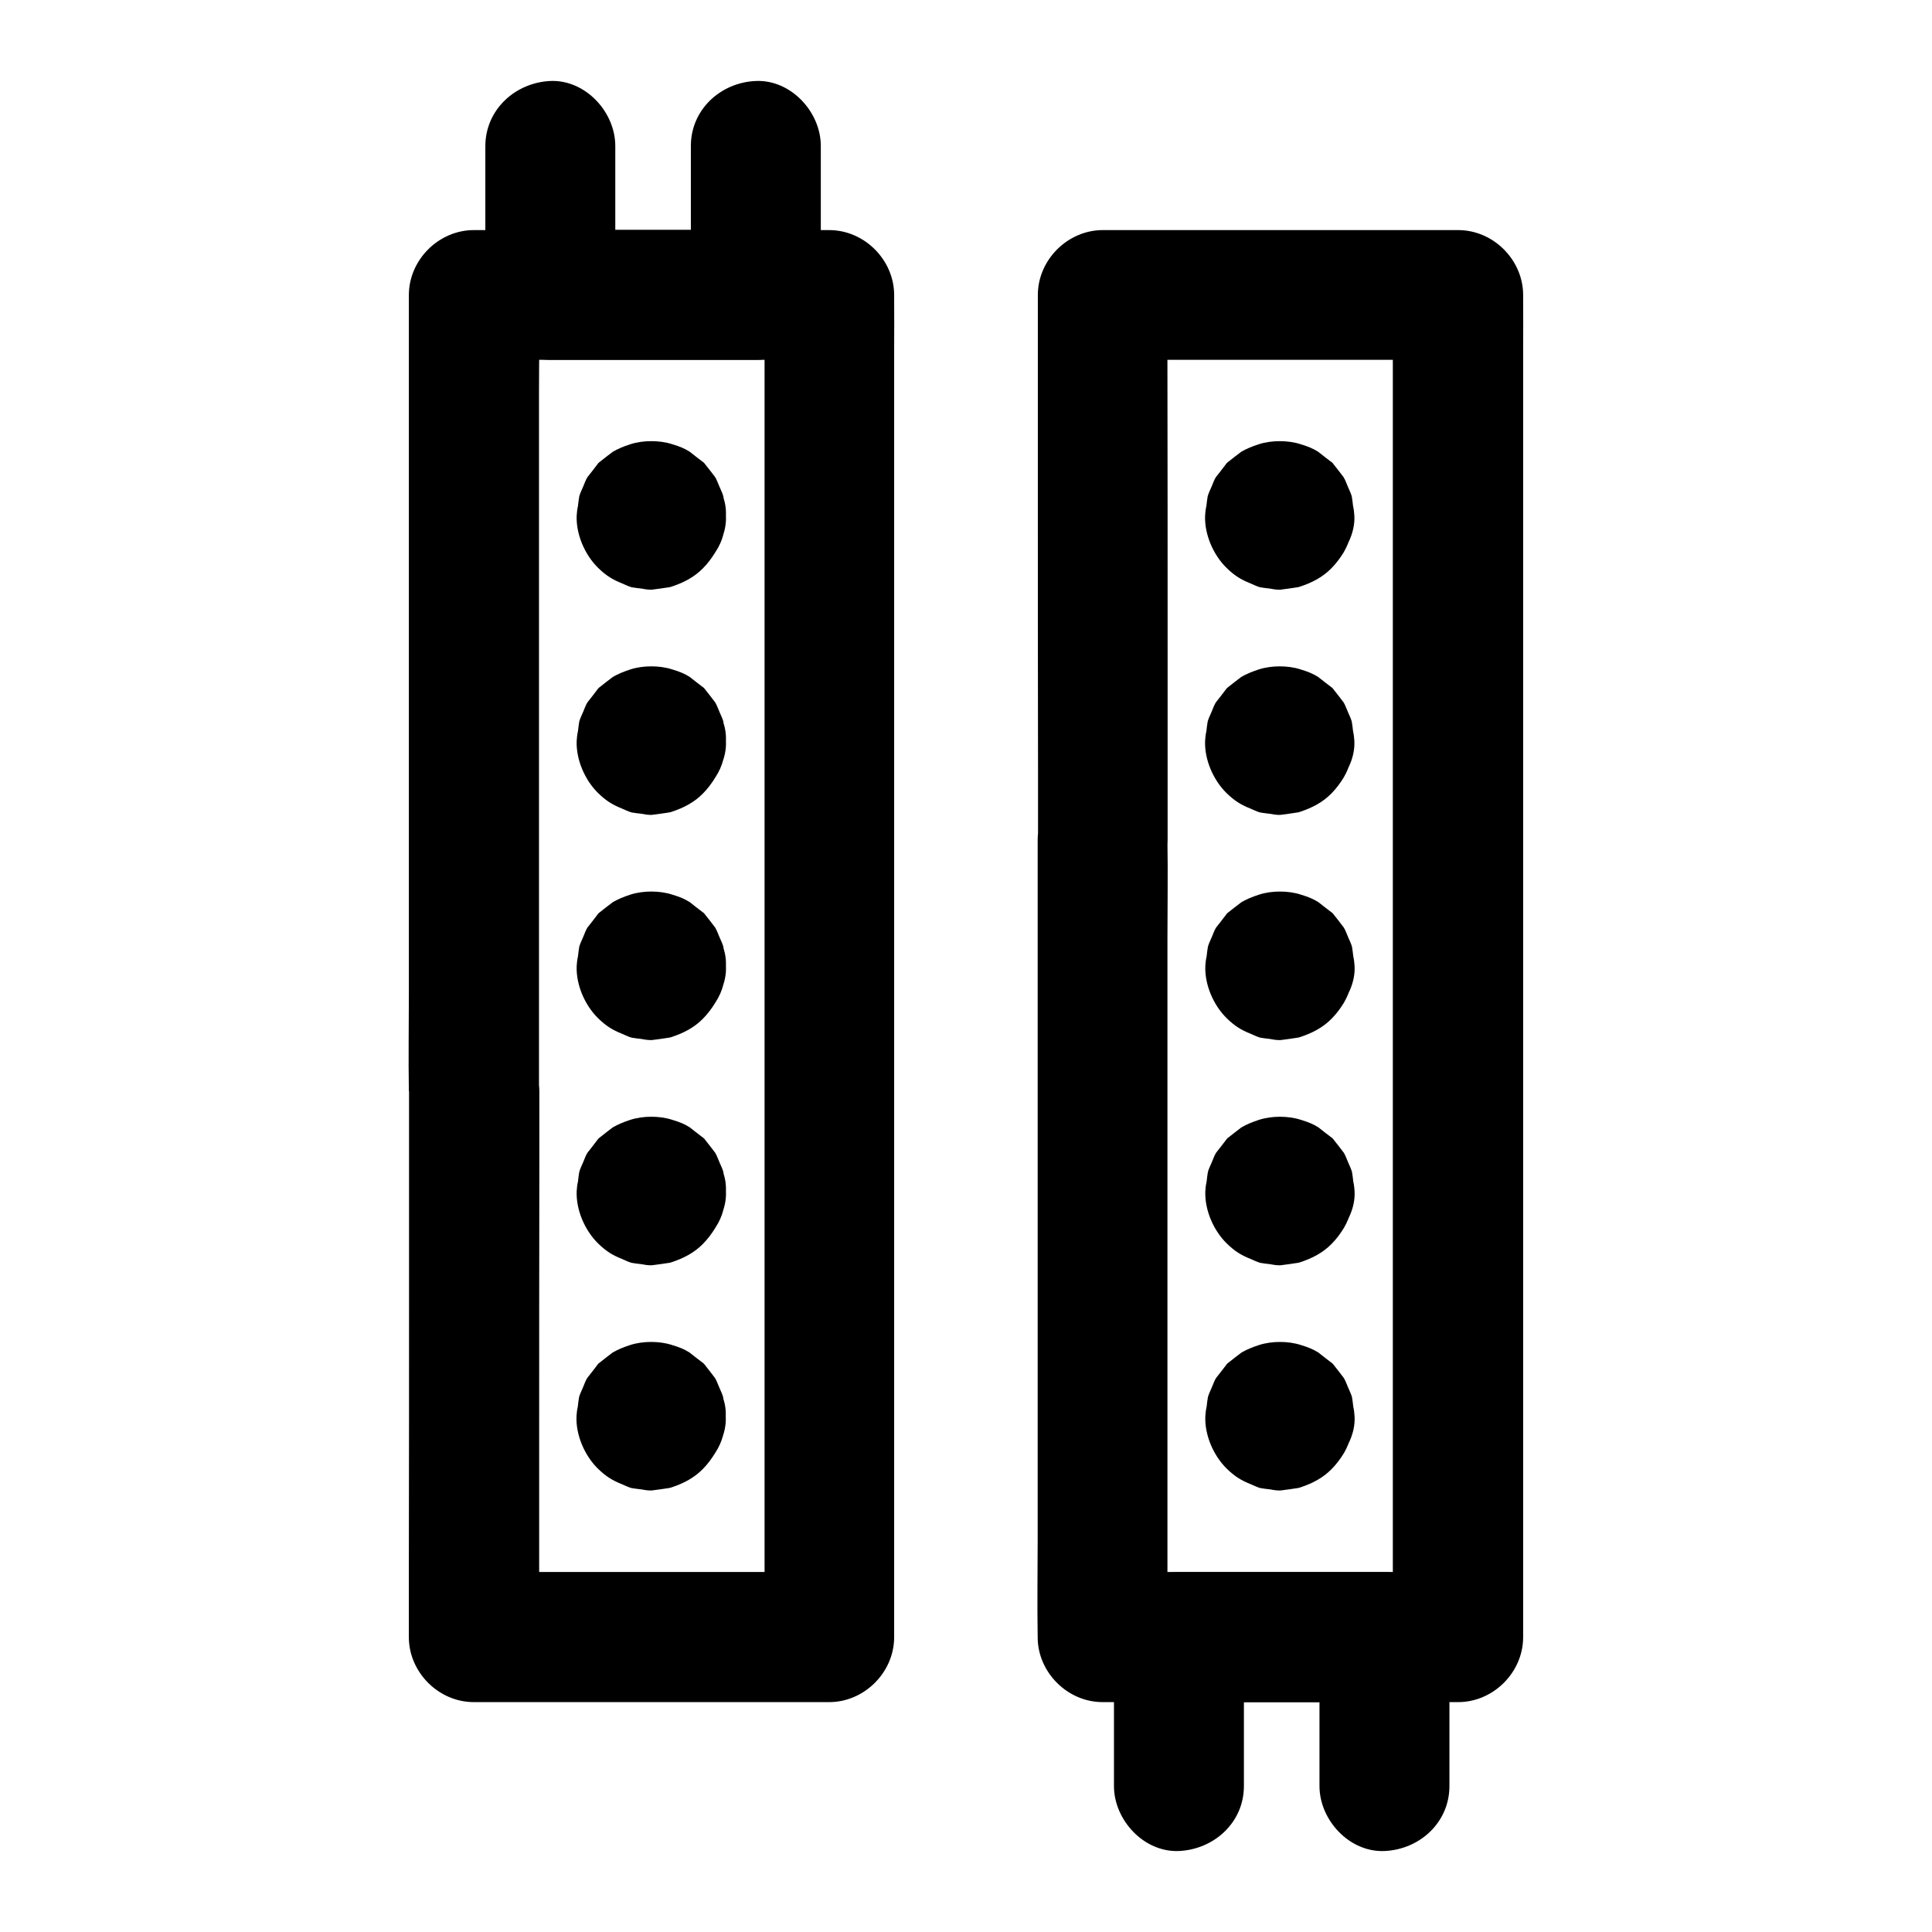
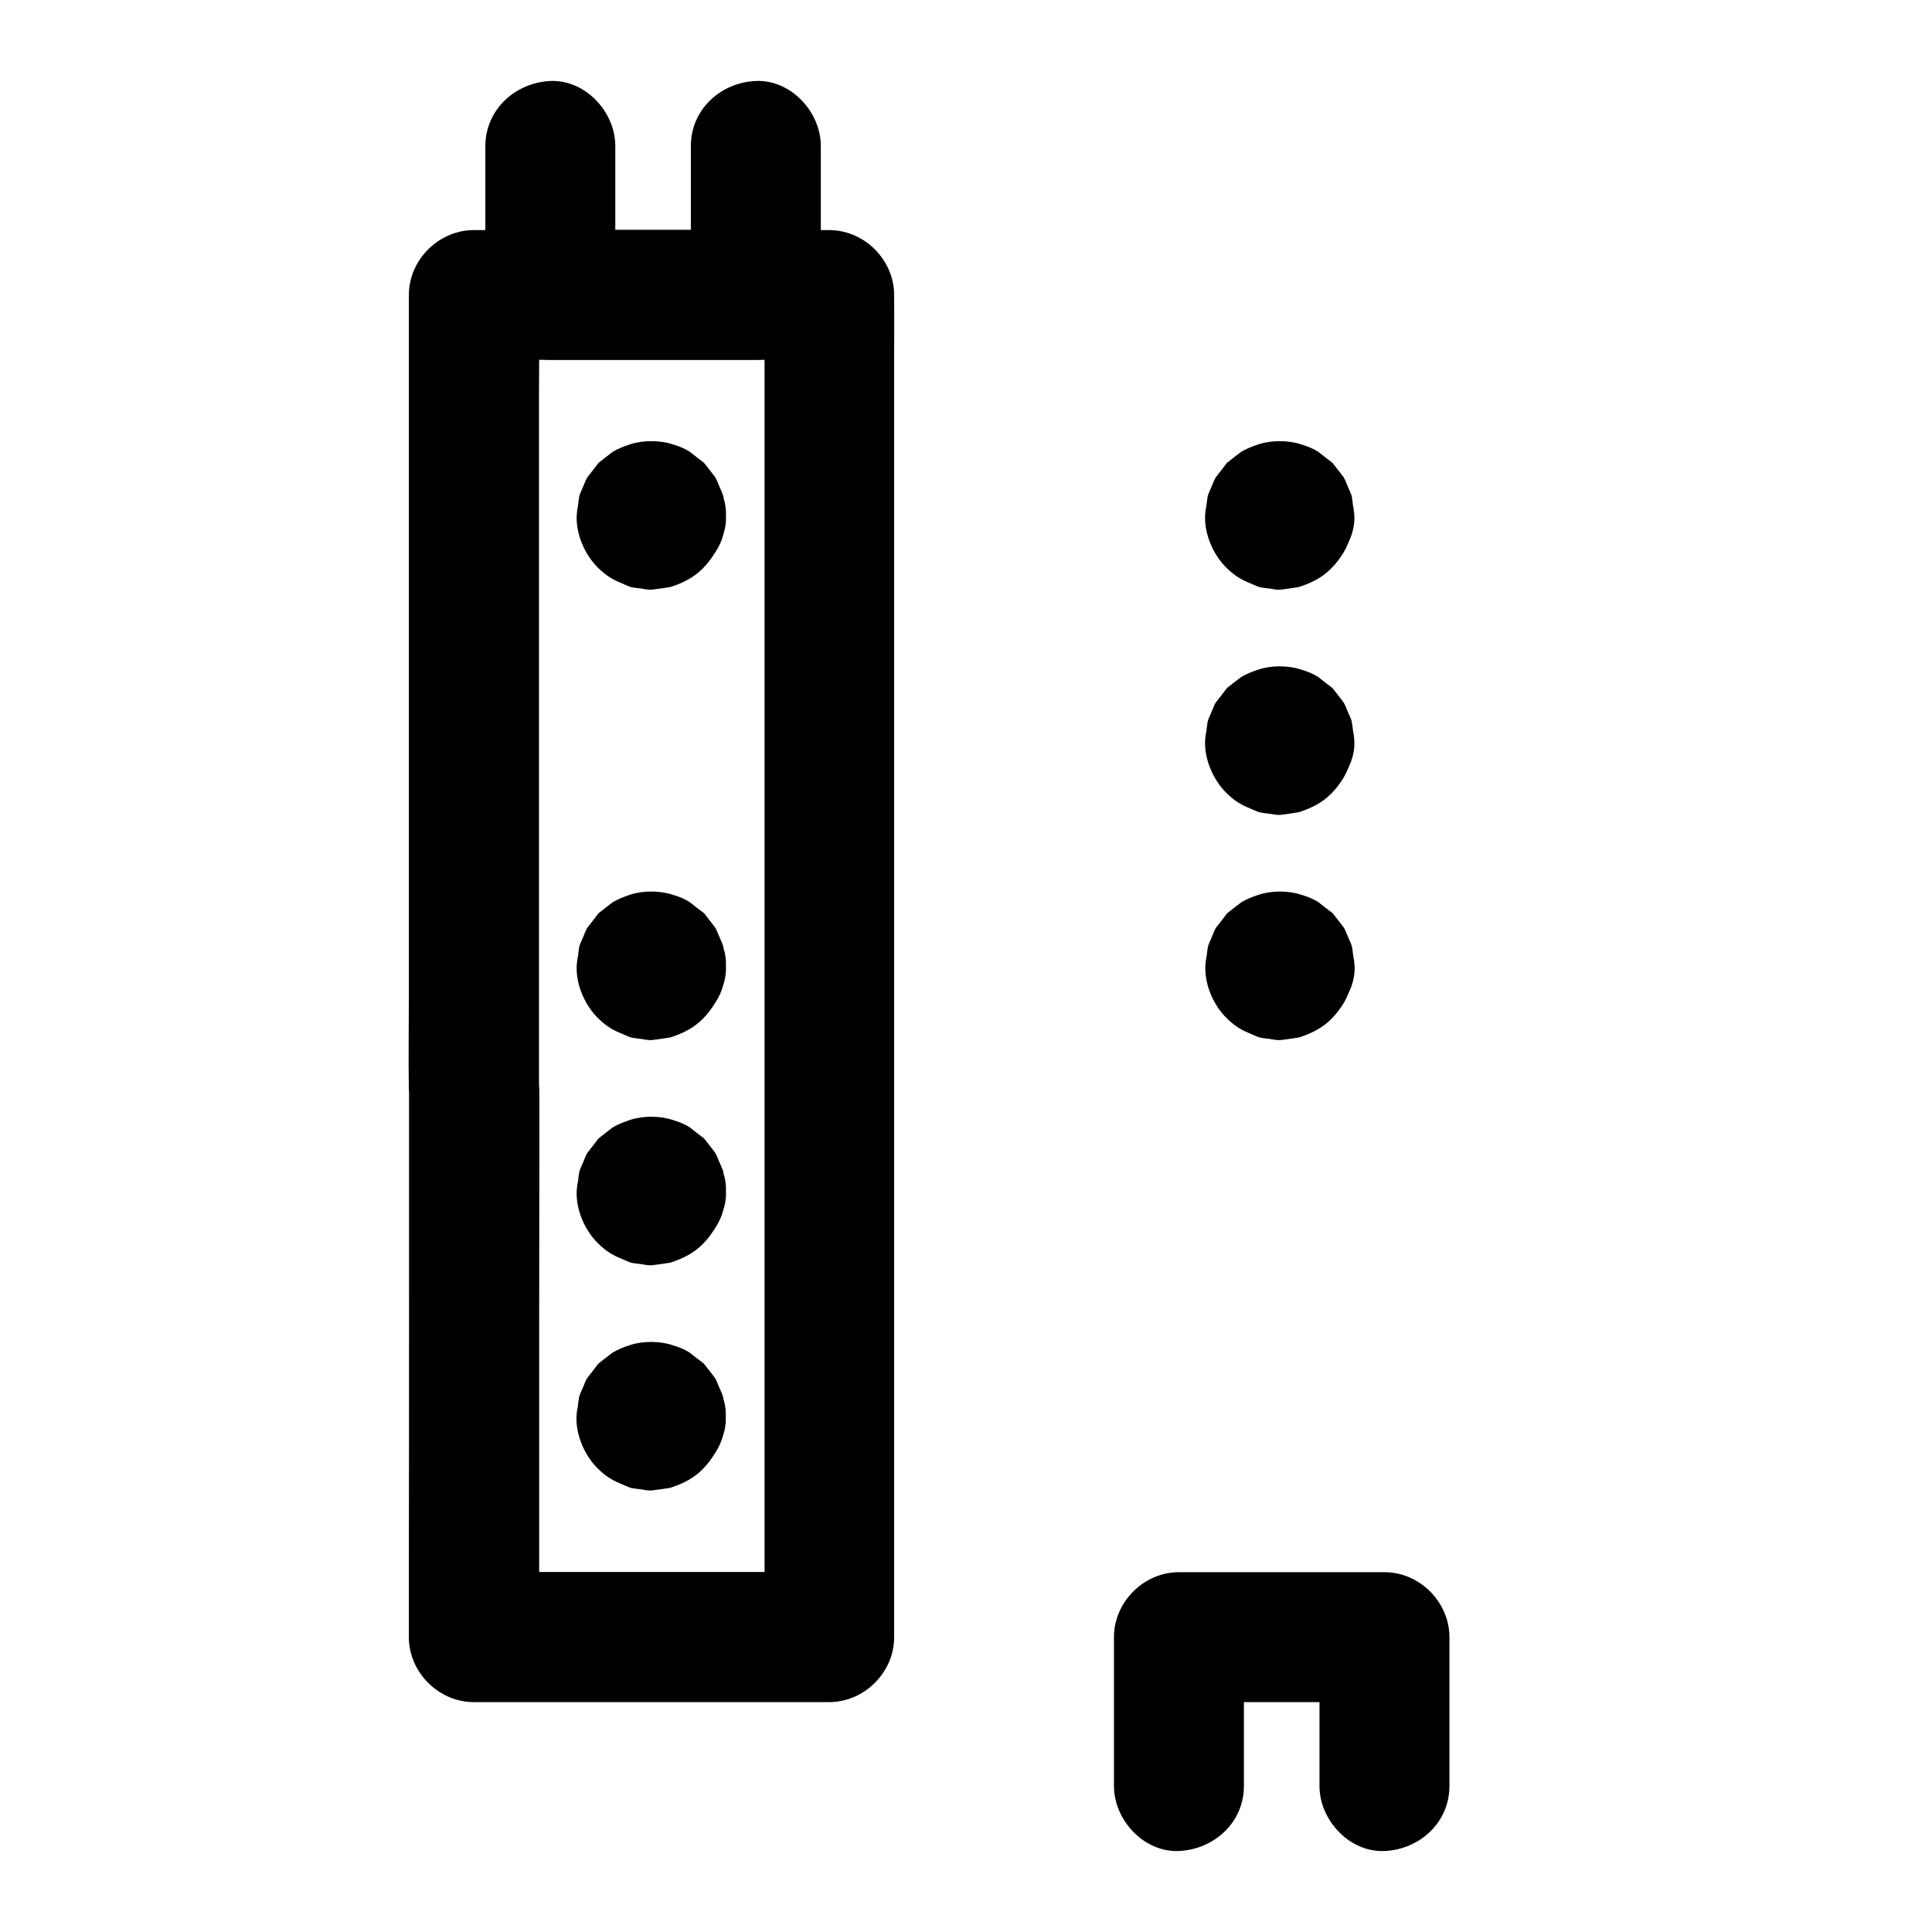
<svg xmlns="http://www.w3.org/2000/svg" fill="#000000" width="800px" height="800px" version="1.1" viewBox="144 144 512 512">
  <g>
-     <path d="m453.43 366.64v-48.805c0-25.93 0-51.855-0.051-77.785v-17.91c-5.758 5.758-11.465 11.465-17.219 17.219h31.883 50.578 11.711c-5.758-5.758-11.465-11.465-17.219-17.219v9.543 25.93 38.328 46.492 51.168 51.66 48.168 40.688 29.176c0 4.625-0.098 9.297 0 13.922v0.59l17.219-17.219h-32.422-41.523-20.223c5.758 5.758 11.465 11.465 17.219 17.219v-21.105-50.383-60.91-52.891c0-8.512 0.148-17.074 0-25.586 0.047-0.043 0.047-0.191 0.047-0.289 0-9.004-7.922-17.613-17.219-17.219-9.348 0.395-17.219 7.578-17.219 17.219v21.105 50.383 60.91 52.891c0 8.512-0.148 17.074 0 25.586v0.344c0 9.297 7.871 17.219 17.219 17.219h32.273 42.312 19.633c9.297 0 17.219-7.871 17.219-17.219v-9.543-25.93-38.328-46.492-51.168-51.66-48.168-40.688-29.176c0-4.625 0.051-9.297 0-13.922v-0.59c0-9.297-7.871-17.219-17.219-17.219h-31.883-50.578-11.711c-9.297 0-17.219 7.871-17.219 17.219v48.805c0 25.93 0 51.855 0.051 77.785v17.91c0 9.004 7.922 17.613 17.219 17.219 9.25-0.496 17.121-7.629 17.121-17.273z" />
    <path d="m468.48 280.64v0.246c0.195-1.523 0.395-3.051 0.641-4.574-0.051 0.297-0.098 0.492-0.195 0.738 0.59-1.379 1.18-2.754 1.723-4.133-0.051 0.148-0.148 0.297-0.246 0.441 0.887-1.18 1.77-2.312 2.707-3.492-0.148 0.195-0.344 0.344-0.543 0.543 1.18-0.887 2.312-1.77 3.492-2.707-0.148 0.098-0.297 0.195-0.441 0.246 1.379-0.59 2.754-1.18 4.133-1.723-0.246 0.098-0.492 0.148-0.738 0.195 1.523-0.195 3.051-0.395 4.574-0.641h-0.543c1.523 0.195 3.051 0.395 4.574 0.641-0.297-0.051-0.492-0.098-0.738-0.195 1.379 0.59 2.754 1.18 4.133 1.723-0.148-0.051-0.297-0.148-0.441-0.246 1.18 0.887 2.312 1.77 3.492 2.707-0.195-0.148-0.344-0.344-0.543-0.543 0.887 1.18 1.77 2.312 2.707 3.492-0.098-0.148-0.195-0.297-0.246-0.441 0.59 1.379 1.18 2.754 1.723 4.133-0.098-0.246-0.148-0.492-0.195-0.738 0.195 1.523 0.395 3.051 0.641 4.574v-0.543c-0.195 1.523-0.395 3.051-0.641 4.574 0.051-0.297 0.098-0.492 0.195-0.738-0.59 1.379-1.18 2.754-1.723 4.133 0.051-0.148 0.148-0.297 0.246-0.441-0.887 1.18-1.77 2.312-2.707 3.492 0.148-0.195 0.344-0.344 0.543-0.543-1.18 0.887-2.312 1.77-3.492 2.707 0.148-0.098 0.297-0.195 0.441-0.246-1.379 0.59-2.754 1.18-4.133 1.723 0.246-0.098 0.492-0.148 0.738-0.195-1.523 0.195-3.051 0.395-4.574 0.641h0.543c-1.523-0.195-3.051-0.395-4.574-0.641 0.297 0.051 0.492 0.098 0.738 0.195-1.379-0.59-2.754-1.18-4.133-1.723 0.148 0.051 0.297 0.148 0.441 0.246-1.18-0.887-2.312-1.77-3.492-2.707 0.195 0.148 0.344 0.344 0.543 0.543-0.887-1.18-1.77-2.312-2.707-3.492 0.098 0.148 0.195 0.297 0.246 0.441-0.59-1.379-1.18-2.754-1.723-4.133 0.098 0.246 0.148 0.492 0.195 0.738-0.195-1.523-0.395-3.051-0.641-4.574v0.297c-0.098 2.363 0.395 4.574 1.477 6.641 0.688 2.117 1.871 3.984 3.543 5.559 1.574 1.672 3.394 2.856 5.559 3.543 2.066 1.082 4.281 1.574 6.641 1.477 4.477-0.195 9.055-1.672 12.152-5.066 3-3.246 5.312-7.625 5.066-12.152-0.051-0.836-0.148-1.723-0.344-2.559-0.098-0.836-0.195-1.723-0.344-2.559-0.246-0.887-0.688-1.723-1.031-2.559-0.492-1.133-0.641-1.672-1.133-2.508-0.887-1.18-1.77-2.312-2.707-3.492-0.051-0.098-0.148-0.195-0.246-0.297-0.098-0.098-0.195-0.195-0.297-0.246-1.18-0.887-2.312-1.77-3.492-2.707-1.426-0.887-2.656-1.379-4.574-1.969-1.77-0.59-3.738-0.836-5.609-0.836-1.871 0-3.789 0.246-5.609 0.836-1.918 0.641-3.102 1.133-4.574 1.969-1.18 0.887-2.312 1.77-3.492 2.707-0.098 0.051-0.195 0.148-0.297 0.246-0.098 0.098-0.195 0.195-0.246 0.297-0.887 1.18-1.77 2.312-2.707 3.492-0.492 0.789-0.688 1.477-1.133 2.508-0.344 0.836-0.789 1.672-1.031 2.559-0.148 0.836-0.246 1.672-0.344 2.559-0.195 0.836-0.297 1.723-0.344 2.559-0.195 4.969 2.164 10.383 5.656 13.824 2.117 2.066 3.789 3.102 6.348 4.133 0.836 0.344 1.672 0.789 2.559 1.031 0.836 0.148 1.672 0.246 2.559 0.344 0.789 0.148 1.625 0.297 2.41 0.297h0.395c1.523-0.195 3.051-0.395 4.574-0.641 0.297-0.051 0.492-0.098 0.738-0.195 3.102-1.031 5.902-2.461 8.215-4.82 1.277-1.277 2.363-2.754 3.297-4.281 1.82-3.148 2.363-6.102 2.559-9.691 0.098-2.363-0.395-4.574-1.477-6.641-0.688-2.117-1.871-3.984-3.543-5.559-1.574-1.672-3.394-2.856-5.559-3.543-2.066-1.082-4.281-1.574-6.641-1.477-4.477 0.195-9.055 1.672-12.152 5.066-0.887 1.18-1.77 2.312-2.707 3.492-1.324 2.656-2.113 5.559-2.113 8.66z" />
    <path d="m468.48 340.32v0.246c0.195-1.523 0.395-3.051 0.641-4.574-0.051 0.297-0.098 0.492-0.195 0.738 0.59-1.379 1.18-2.754 1.723-4.133-0.051 0.148-0.148 0.297-0.246 0.441 0.887-1.18 1.77-2.312 2.707-3.492-0.148 0.195-0.344 0.344-0.543 0.543 1.18-0.887 2.312-1.77 3.492-2.707-0.148 0.098-0.297 0.195-0.441 0.246 1.379-0.59 2.754-1.18 4.133-1.723-0.246 0.098-0.492 0.148-0.738 0.195 1.523-0.195 3.051-0.395 4.574-0.641h-0.543c1.523 0.195 3.051 0.395 4.574 0.641-0.297-0.051-0.492-0.098-0.738-0.195 1.379 0.59 2.754 1.18 4.133 1.723-0.148-0.051-0.297-0.148-0.441-0.246 1.18 0.887 2.312 1.77 3.492 2.707-0.195-0.148-0.344-0.344-0.543-0.543 0.887 1.18 1.77 2.312 2.707 3.492-0.098-0.148-0.195-0.297-0.246-0.441 0.59 1.379 1.18 2.754 1.723 4.133-0.098-0.246-0.148-0.492-0.195-0.738 0.195 1.523 0.395 3.051 0.641 4.574v-0.543c-0.195 1.523-0.395 3.051-0.641 4.574 0.051-0.297 0.098-0.492 0.195-0.738-0.59 1.379-1.18 2.754-1.723 4.133 0.051-0.148 0.148-0.297 0.246-0.441-0.887 1.18-1.77 2.312-2.707 3.492 0.148-0.195 0.344-0.344 0.543-0.543-1.18 0.887-2.312 1.77-3.492 2.707 0.148-0.098 0.297-0.195 0.441-0.246-1.379 0.59-2.754 1.18-4.133 1.723 0.246-0.098 0.492-0.148 0.738-0.195-1.523 0.195-3.051 0.395-4.574 0.641h0.543c-1.523-0.195-3.051-0.395-4.574-0.641 0.297 0.051 0.492 0.098 0.738 0.195-1.379-0.59-2.754-1.18-4.133-1.723 0.148 0.051 0.297 0.148 0.441 0.246-1.18-0.887-2.312-1.77-3.492-2.707 0.195 0.148 0.344 0.344 0.543 0.543-0.887-1.18-1.77-2.312-2.707-3.492 0.098 0.148 0.195 0.297 0.246 0.441-0.59-1.379-1.18-2.754-1.723-4.133 0.098 0.246 0.148 0.492 0.195 0.738-0.195-1.523-0.395-3.051-0.641-4.574v0.297c-0.098 2.363 0.395 4.574 1.477 6.641 0.688 2.117 1.871 3.984 3.543 5.559 1.574 1.672 3.394 2.856 5.559 3.543 2.066 1.082 4.281 1.574 6.641 1.477 4.477-0.195 9.055-1.672 12.152-5.066 3-3.246 5.312-7.625 5.066-12.152-0.051-0.836-0.148-1.723-0.344-2.559-0.098-0.836-0.195-1.723-0.344-2.559-0.246-0.887-0.688-1.723-1.031-2.559-0.492-1.133-0.641-1.672-1.133-2.508-0.887-1.18-1.77-2.312-2.707-3.492-0.051-0.098-0.148-0.195-0.246-0.297-0.098-0.098-0.195-0.195-0.297-0.246-1.18-0.887-2.312-1.77-3.492-2.707-1.426-0.887-2.656-1.379-4.574-1.969-1.77-0.59-3.738-0.836-5.609-0.836-1.871 0-3.789 0.246-5.609 0.836-1.918 0.641-3.102 1.133-4.574 1.969-1.18 0.887-2.312 1.77-3.492 2.707-0.098 0.051-0.195 0.148-0.297 0.246-0.098 0.098-0.195 0.195-0.246 0.297-0.887 1.18-1.77 2.312-2.707 3.492-0.492 0.789-0.688 1.477-1.133 2.508-0.344 0.836-0.789 1.672-1.031 2.559-0.148 0.836-0.246 1.672-0.344 2.559-0.195 0.836-0.297 1.723-0.344 2.559-0.195 4.969 2.164 10.383 5.656 13.824 2.117 2.066 3.789 3.102 6.348 4.133 0.836 0.344 1.672 0.789 2.559 1.031 0.836 0.148 1.672 0.246 2.559 0.344 0.789 0.148 1.625 0.297 2.41 0.297h0.395c1.523-0.195 3.051-0.395 4.574-0.641 0.297-0.051 0.492-0.098 0.738-0.195 3.102-1.031 5.902-2.461 8.215-4.82 1.277-1.277 2.363-2.754 3.297-4.281 1.82-3.148 2.363-6.102 2.559-9.691 0.098-2.363-0.395-4.574-1.477-6.641-0.688-2.117-1.871-3.984-3.543-5.559-1.574-1.672-3.394-2.856-5.559-3.543-2.066-1.082-4.281-1.574-6.641-1.477-4.477 0.195-9.055 1.672-12.152 5.066-0.887 1.18-1.77 2.312-2.707 3.492-1.324 2.656-2.062 5.559-2.113 8.66z" />
    <path d="m468.54 400v0.246c0.195-1.523 0.395-3.051 0.641-4.574-0.051 0.297-0.098 0.492-0.195 0.738 0.59-1.379 1.18-2.754 1.723-4.133-0.051 0.148-0.148 0.297-0.246 0.441 0.887-1.18 1.77-2.312 2.707-3.492-0.148 0.195-0.344 0.344-0.543 0.543 1.18-0.887 2.312-1.77 3.492-2.707-0.148 0.098-0.297 0.195-0.441 0.246 1.379-0.59 2.754-1.18 4.133-1.723-0.246 0.098-0.492 0.148-0.738 0.195 1.523-0.195 3.051-0.395 4.574-0.641h-0.543c1.523 0.195 3.051 0.395 4.574 0.641-0.297-0.051-0.492-0.098-0.738-0.195 1.379 0.59 2.754 1.18 4.133 1.723-0.148-0.051-0.297-0.148-0.441-0.246 1.18 0.887 2.312 1.77 3.492 2.707-0.195-0.148-0.344-0.344-0.543-0.543 0.887 1.18 1.77 2.312 2.707 3.492-0.098-0.148-0.195-0.297-0.246-0.441 0.59 1.379 1.18 2.754 1.723 4.133-0.098-0.246-0.148-0.492-0.195-0.738 0.195 1.523 0.395 3.051 0.641 4.574v-0.543c-0.195 1.523-0.395 3.051-0.641 4.574 0.051-0.297 0.098-0.492 0.195-0.738-0.59 1.379-1.18 2.754-1.723 4.133 0.051-0.148 0.148-0.297 0.246-0.441-0.887 1.18-1.77 2.312-2.707 3.492 0.148-0.195 0.344-0.344 0.543-0.543-1.18 0.887-2.312 1.77-3.492 2.707 0.148-0.098 0.297-0.195 0.441-0.246-1.379 0.59-2.754 1.18-4.133 1.723 0.246-0.098 0.492-0.148 0.738-0.195-1.523 0.195-3.051 0.395-4.574 0.641h0.543c-1.523-0.195-3.051-0.395-4.574-0.641 0.297 0.051 0.492 0.098 0.738 0.195-1.379-0.59-2.754-1.18-4.133-1.723 0.148 0.051 0.297 0.148 0.441 0.246-1.18-0.887-2.312-1.77-3.492-2.707 0.195 0.148 0.344 0.344 0.543 0.543-0.887-1.18-1.77-2.312-2.707-3.492 0.098 0.148 0.195 0.297 0.246 0.441-0.59-1.379-1.18-2.754-1.723-4.133 0.098 0.246 0.148 0.492 0.195 0.738-0.195-1.523-0.395-3.051-0.641-4.574-0.051 0.098-0.051 0.195 0 0.297-0.098 2.363 0.395 4.574 1.477 6.641 0.688 2.117 1.871 3.984 3.543 5.559 1.574 1.672 3.394 2.856 5.559 3.543 2.066 1.082 4.281 1.574 6.641 1.477 4.477-0.195 9.055-1.672 12.152-5.066 3-3.246 5.312-7.625 5.066-12.152-0.051-0.836-0.148-1.723-0.344-2.559-0.098-0.836-0.195-1.723-0.344-2.559-0.246-0.887-0.688-1.723-1.031-2.559-0.492-1.133-0.641-1.672-1.133-2.508-0.887-1.18-1.77-2.312-2.707-3.492-0.051-0.098-0.148-0.195-0.246-0.297-0.098-0.098-0.195-0.195-0.297-0.246-1.18-0.887-2.312-1.77-3.492-2.707-1.426-0.887-2.656-1.379-4.574-1.969-1.77-0.59-3.738-0.836-5.609-0.836-1.871 0-3.789 0.246-5.609 0.836-1.918 0.641-3.102 1.133-4.574 1.969-1.18 0.887-2.312 1.77-3.492 2.707-0.098 0.051-0.195 0.148-0.297 0.246-0.098 0.098-0.195 0.195-0.246 0.297-0.887 1.18-1.77 2.312-2.707 3.492-0.492 0.789-0.688 1.477-1.133 2.508-0.344 0.836-0.789 1.672-1.031 2.559-0.148 0.836-0.246 1.672-0.344 2.559-0.195 0.836-0.297 1.723-0.344 2.559-0.195 4.969 2.164 10.383 5.656 13.824 2.117 2.066 3.789 3.102 6.348 4.133 0.836 0.344 1.672 0.789 2.559 1.031 0.836 0.148 1.672 0.246 2.559 0.344 0.789 0.148 1.625 0.297 2.41 0.297h0.395c1.523-0.195 3.051-0.395 4.574-0.641 0.297-0.051 0.492-0.098 0.738-0.195 3.102-1.031 5.902-2.461 8.215-4.82 1.277-1.277 2.363-2.754 3.297-4.281 1.82-3.148 2.363-6.102 2.559-9.691 0.098-2.363-0.395-4.574-1.477-6.641-0.688-2.117-1.871-3.984-3.543-5.559-1.574-1.672-3.394-2.856-5.559-3.543-2.066-1.082-4.281-1.574-6.641-1.477-4.477 0.195-9.055 1.672-12.152 5.066-0.887 1.18-1.77 2.312-2.707 3.492-1.328 2.656-2.113 5.559-2.113 8.66z" />
-     <path d="m468.54 459.68v0.246c0.195-1.523 0.395-3.051 0.641-4.574-0.051 0.297-0.098 0.492-0.195 0.738 0.59-1.379 1.18-2.754 1.723-4.133-0.051 0.148-0.148 0.297-0.246 0.441 0.887-1.18 1.77-2.312 2.707-3.492-0.148 0.195-0.344 0.344-0.543 0.543 1.18-0.887 2.312-1.77 3.492-2.707-0.148 0.098-0.297 0.195-0.441 0.246 1.379-0.59 2.754-1.18 4.133-1.723-0.246 0.098-0.492 0.148-0.738 0.195 1.523-0.195 3.051-0.395 4.574-0.641h-0.543c1.523 0.195 3.051 0.395 4.574 0.641-0.297-0.051-0.492-0.098-0.738-0.195 1.379 0.59 2.754 1.18 4.133 1.723-0.148-0.051-0.297-0.148-0.441-0.246 1.18 0.887 2.312 1.77 3.492 2.707-0.195-0.148-0.344-0.344-0.543-0.543 0.887 1.18 1.77 2.312 2.707 3.492-0.098-0.148-0.195-0.297-0.246-0.441 0.59 1.379 1.18 2.754 1.723 4.133-0.098-0.246-0.148-0.492-0.195-0.738 0.195 1.523 0.395 3.051 0.641 4.574v-0.543c-0.195 1.523-0.395 3.051-0.641 4.574 0.051-0.297 0.098-0.492 0.195-0.738-0.59 1.379-1.18 2.754-1.723 4.133 0.051-0.148 0.148-0.297 0.246-0.441-0.887 1.18-1.77 2.312-2.707 3.492 0.148-0.195 0.344-0.344 0.543-0.543-1.18 0.887-2.312 1.77-3.492 2.707 0.148-0.098 0.297-0.195 0.441-0.246-1.379 0.59-2.754 1.18-4.133 1.723 0.246-0.098 0.492-0.148 0.738-0.195-1.523 0.195-3.051 0.395-4.574 0.641h0.543c-1.523-0.195-3.051-0.395-4.574-0.641 0.297 0.051 0.492 0.098 0.738 0.195-1.379-0.59-2.754-1.18-4.133-1.723 0.148 0.051 0.297 0.148 0.441 0.246-1.18-0.887-2.312-1.77-3.492-2.707 0.195 0.148 0.344 0.344 0.543 0.543-0.887-1.18-1.77-2.312-2.707-3.492 0.098 0.148 0.195 0.297 0.246 0.441-0.59-1.379-1.18-2.754-1.723-4.133 0.098 0.246 0.148 0.492 0.195 0.738-0.195-1.523-0.395-3.051-0.641-4.574v0.297c-0.098 2.363 0.395 4.574 1.477 6.641 0.688 2.117 1.871 3.984 3.543 5.559 1.574 1.672 3.394 2.856 5.559 3.543 2.066 1.082 4.281 1.574 6.641 1.477 4.477-0.195 9.055-1.672 12.152-5.066 3-3.246 5.312-7.625 5.066-12.152-0.051-0.836-0.148-1.723-0.344-2.559-0.098-0.836-0.195-1.723-0.344-2.559-0.246-0.887-0.688-1.723-1.031-2.559-0.492-1.133-0.641-1.672-1.133-2.508-0.887-1.18-1.77-2.312-2.707-3.492-0.051-0.098-0.148-0.195-0.246-0.297-0.098-0.098-0.195-0.195-0.297-0.246-1.18-0.887-2.312-1.77-3.492-2.707-1.426-0.887-2.656-1.379-4.574-1.969-1.77-0.59-3.738-0.836-5.609-0.836-1.871 0-3.789 0.246-5.609 0.836-1.918 0.641-3.102 1.133-4.574 1.969-1.18 0.887-2.312 1.77-3.492 2.707-0.098 0.051-0.195 0.148-0.297 0.246-0.098 0.098-0.195 0.195-0.246 0.297-0.887 1.18-1.77 2.312-2.707 3.492-0.492 0.789-0.688 1.477-1.133 2.508-0.344 0.836-0.789 1.672-1.031 2.559-0.148 0.836-0.246 1.672-0.344 2.559-0.195 0.836-0.297 1.723-0.344 2.559-0.195 4.969 2.164 10.383 5.656 13.824 2.117 2.066 3.789 3.102 6.348 4.133 0.836 0.344 1.672 0.789 2.559 1.031 0.836 0.148 1.672 0.246 2.559 0.344 0.789 0.148 1.625 0.297 2.41 0.297h0.395c1.523-0.195 3.051-0.395 4.574-0.641 0.297-0.051 0.492-0.098 0.738-0.195 3.102-1.031 5.902-2.461 8.215-4.82 1.277-1.277 2.363-2.754 3.297-4.281 1.82-3.148 2.363-6.102 2.559-9.691 0.098-2.363-0.395-4.574-1.477-6.641-0.688-2.117-1.871-3.984-3.543-5.559-1.574-1.672-3.394-2.856-5.559-3.543-2.066-1.082-4.281-1.574-6.641-1.477-4.477 0.195-9.055 1.672-12.152 5.066-0.887 1.18-1.77 2.312-2.707 3.492-1.328 2.656-2.113 5.559-2.113 8.66z" />
-     <path d="m468.54 519.36v0.246c0.195-1.523 0.395-3.051 0.641-4.574-0.051 0.297-0.098 0.492-0.195 0.738 0.59-1.379 1.18-2.754 1.723-4.133-0.051 0.148-0.148 0.297-0.246 0.441 0.887-1.18 1.77-2.312 2.707-3.492-0.148 0.195-0.344 0.344-0.543 0.543 1.18-0.887 2.312-1.77 3.492-2.707-0.148 0.098-0.297 0.195-0.441 0.246 1.379-0.59 2.754-1.18 4.133-1.723-0.246 0.098-0.492 0.148-0.738 0.195 1.523-0.195 3.051-0.395 4.574-0.641h-0.543c1.523 0.195 3.051 0.395 4.574 0.641-0.297-0.051-0.492-0.098-0.738-0.195 1.379 0.59 2.754 1.18 4.133 1.723-0.148-0.051-0.297-0.148-0.441-0.246 1.18 0.887 2.312 1.77 3.492 2.707-0.195-0.148-0.344-0.344-0.543-0.543 0.887 1.18 1.77 2.312 2.707 3.492-0.098-0.148-0.195-0.297-0.246-0.441 0.59 1.379 1.18 2.754 1.723 4.133-0.098-0.246-0.148-0.492-0.195-0.738 0.195 1.523 0.395 3.051 0.641 4.574v-0.543c-0.195 1.523-0.395 3.051-0.641 4.574 0.051-0.297 0.098-0.492 0.195-0.738-0.59 1.379-1.18 2.754-1.723 4.133 0.051-0.148 0.148-0.297 0.246-0.441-0.887 1.18-1.77 2.312-2.707 3.492 0.148-0.195 0.344-0.344 0.543-0.543-1.18 0.887-2.312 1.77-3.492 2.707 0.148-0.098 0.297-0.195 0.441-0.246-1.379 0.59-2.754 1.18-4.133 1.723 0.246-0.098 0.492-0.148 0.738-0.195-1.523 0.195-3.051 0.395-4.574 0.641h0.543c-1.523-0.195-3.051-0.395-4.574-0.641 0.297 0.051 0.492 0.098 0.738 0.195-1.379-0.59-2.754-1.18-4.133-1.723 0.148 0.051 0.297 0.148 0.441 0.246-1.18-0.887-2.312-1.77-3.492-2.707 0.195 0.148 0.344 0.344 0.543 0.543-0.887-1.18-1.77-2.312-2.707-3.492 0.098 0.148 0.195 0.297 0.246 0.441-0.59-1.379-1.18-2.754-1.723-4.133 0.098 0.246 0.148 0.492 0.195 0.738-0.195-1.523-0.395-3.051-0.641-4.574v0.297c-0.098 2.363 0.395 4.574 1.477 6.641 0.688 2.117 1.871 3.984 3.543 5.559 1.574 1.672 3.394 2.856 5.559 3.543 2.066 1.082 4.281 1.574 6.641 1.477 4.477-0.195 9.055-1.672 12.152-5.066 3-3.246 5.312-7.625 5.066-12.152-0.051-0.836-0.148-1.723-0.344-2.559-0.098-0.836-0.195-1.723-0.344-2.559-0.246-0.887-0.688-1.723-1.031-2.559-0.492-1.133-0.641-1.672-1.133-2.508-0.887-1.18-1.77-2.312-2.707-3.492-0.051-0.098-0.148-0.195-0.246-0.297-0.098-0.098-0.195-0.195-0.297-0.246-1.18-0.887-2.312-1.77-3.492-2.707-1.426-0.887-2.656-1.379-4.574-1.969-1.77-0.59-3.738-0.836-5.609-0.836-1.871 0-3.789 0.246-5.609 0.836-1.918 0.641-3.102 1.133-4.574 1.969-1.18 0.887-2.312 1.77-3.492 2.707-0.098 0.051-0.195 0.148-0.297 0.246-0.098 0.098-0.195 0.195-0.246 0.297-0.887 1.18-1.77 2.312-2.707 3.492-0.492 0.789-0.688 1.477-1.133 2.508-0.344 0.836-0.789 1.672-1.031 2.559-0.148 0.836-0.246 1.672-0.344 2.559-0.195 0.836-0.297 1.723-0.344 2.559-0.195 4.969 2.164 10.383 5.656 13.824 2.117 2.066 3.789 3.102 6.348 4.133 0.836 0.344 1.672 0.789 2.559 1.031 0.836 0.148 1.672 0.246 2.559 0.344 0.789 0.148 1.625 0.297 2.41 0.297h0.395c1.523-0.195 3.051-0.395 4.574-0.641 0.297-0.051 0.492-0.098 0.738-0.195 3.102-1.031 5.902-2.461 8.215-4.82 1.277-1.277 2.363-2.754 3.297-4.281 1.82-3.148 2.363-6.102 2.559-9.691 0.098-2.363-0.395-4.574-1.477-6.641-0.688-2.117-1.871-3.984-3.543-5.559-1.574-1.672-3.394-2.856-5.559-3.543-2.066-1.082-4.281-1.574-6.641-1.477-4.477 0.195-9.055 1.672-12.152 5.066-0.887 1.18-1.77 2.312-2.707 3.492-1.328 2.656-2.113 5.559-2.113 8.66z" />
    <path d="m473.65 617.32v-39.457l-17.219 17.219h47.723 6.742l-17.219-17.219v39.457c0 9.004 7.922 17.613 17.219 17.219 9.348-0.395 17.219-7.578 17.219-17.219v-39.457c0-9.297-7.871-17.219-17.219-17.219h-47.723-6.742c-9.297 0-17.219 7.871-17.219 17.219v39.457c0 9.004 7.922 17.613 17.219 17.219 9.344-0.441 17.219-7.578 17.219-17.219z" />
    <path d="m252.4 433.36v48.805c0 25.93 0 51.855-0.051 77.785v17.91c0 9.297 7.871 17.219 17.219 17.219h31.883 50.578 11.711c9.297 0 17.219-7.871 17.219-17.219v-9.543-25.93-38.328-46.492-51.168-51.66-48.168-40.688-29.176c0-4.625 0.051-9.297 0-13.922v-0.59c0-9.297-7.871-17.219-17.219-17.219h-32.422-41.523-20.223c-9.297 0-17.219 7.871-17.219 17.219v21.105 50.383 60.91 52.891c0 8.512-0.148 17.074 0 25.586 0.047 0.043 0.047 0.191 0.047 0.289 0 9.004 7.922 17.613 17.219 17.219 9.348-0.395 17.219-7.578 17.219-17.219v-21.105-50.383-60.91-52.891c0-8.512 0.195-17.074 0-25.586v-0.344c-5.758 5.758-11.465 11.465-17.219 17.219h32.273 42.312 19.633l-17.219-17.219v9.543 25.93 38.328 46.492 51.168 51.66 48.168 40.688 29.176c0 4.625-0.098 9.297 0 13.922v0.59l17.219-17.219h-31.883-50.578-11.711l17.219 17.219v-48.805c0-25.93 0-51.855 0.051-77.785v-17.91c0-9.004-7.922-17.613-17.219-17.219-9.395 0.496-17.316 7.633-17.316 17.273z" />
    <path d="m336.33 519.36c-0.051-0.836-0.148-1.723-0.344-2.559-0.098-0.836-0.195-1.723-0.344-2.559-0.246-0.887-0.688-1.723-1.031-2.559-0.492-1.133-0.641-1.672-1.133-2.508-0.887-1.18-1.77-2.312-2.707-3.492-0.051-0.098-0.148-0.195-0.246-0.297-0.098-0.098-0.195-0.195-0.297-0.246-1.18-0.887-2.312-1.77-3.492-2.707-1.426-0.887-2.609-1.379-4.574-1.969-1.77-0.59-3.738-0.836-5.609-0.836-1.871 0-3.789 0.246-5.609 0.836-1.918 0.641-3.102 1.133-4.574 1.969-1.18 0.887-2.312 1.77-3.492 2.707-0.098 0.051-0.195 0.148-0.297 0.246-0.098 0.098-0.195 0.195-0.246 0.297-0.887 1.18-1.77 2.312-2.707 3.492-0.492 0.789-0.688 1.477-1.133 2.508-0.344 0.836-0.789 1.672-1.031 2.559-0.148 0.836-0.246 1.672-0.344 2.559-0.195 0.836-0.297 1.723-0.344 2.559-0.195 4.969 2.164 10.383 5.656 13.824 2.117 2.066 3.789 3.102 6.348 4.133 0.836 0.344 1.672 0.789 2.559 1.031 0.836 0.148 1.672 0.246 2.559 0.344 0.789 0.148 1.625 0.297 2.41 0.297h0.395c1.523-0.195 3.051-0.395 4.574-0.641 0.297-0.051 0.492-0.098 0.738-0.195 3.102-1.031 5.902-2.461 8.215-4.82 1.277-1.277 2.363-2.754 3.297-4.281 2.066-3.148 2.609-6.051 2.805-9.691 0.098-2.363-0.395-4.574-1.477-6.641-0.688-2.117-1.871-3.984-3.543-5.559-1.574-1.672-3.394-2.856-5.559-3.543-2.066-1.082-4.281-1.574-6.641-1.477-4.477 0.195-9.055 1.672-12.152 5.066-0.887 1.18-1.77 2.312-2.707 3.492-1.574 2.707-2.363 5.559-2.363 8.707v0.246c0.195-1.523 0.395-3.051 0.641-4.574-0.051 0.297-0.098 0.492-0.195 0.738 0.59-1.379 1.18-2.754 1.723-4.133-0.051 0.148-0.148 0.297-0.246 0.441 0.887-1.18 1.77-2.312 2.707-3.492-0.148 0.195-0.344 0.344-0.543 0.543 1.18-0.887 2.312-1.77 3.492-2.707-0.148 0.098-0.297 0.195-0.441 0.246 1.379-0.59 2.754-1.18 4.133-1.723-0.246 0.098-0.492 0.148-0.738 0.195 1.523-0.195 3.051-0.395 4.574-0.641h-0.543c1.523 0.195 3.051 0.395 4.574 0.641-0.297-0.051-0.492-0.098-0.738-0.195 1.379 0.59 2.754 1.18 4.133 1.723-0.148-0.051-0.297-0.148-0.441-0.246 1.18 0.887 2.312 1.77 3.492 2.707-0.195-0.148-0.344-0.344-0.543-0.543 0.887 1.18 1.77 2.312 2.707 3.492-0.098-0.148-0.195-0.297-0.246-0.441 0.59 1.379 1.18 2.754 1.723 4.133-0.098-0.246-0.148-0.492-0.195-0.738 0.195 1.523 0.395 3.051 0.641 4.574v-0.543c-0.195 1.523-0.395 3.051-0.641 4.574 0.051-0.297 0.098-0.492 0.195-0.738-0.59 1.379-1.18 2.754-1.723 4.133 0.051-0.148 0.148-0.297 0.246-0.441-0.887 1.18-1.77 2.312-2.707 3.492 0.148-0.195 0.344-0.344 0.543-0.543-1.18 0.887-2.312 1.77-3.492 2.707 0.148-0.098 0.297-0.195 0.441-0.246-1.379 0.59-2.754 1.18-4.133 1.723 0.246-0.098 0.492-0.148 0.738-0.195-1.523 0.195-3.051 0.395-4.574 0.641h0.543c-1.523-0.195-3.051-0.395-4.574-0.641 0.297 0.051 0.492 0.098 0.738 0.195-1.379-0.59-2.754-1.18-4.133-1.723 0.148 0.051 0.297 0.148 0.441 0.246-1.18-0.887-2.312-1.77-3.492-2.707 0.195 0.148 0.344 0.344 0.543 0.543-0.887-1.18-1.77-2.312-2.707-3.492 0.098 0.148 0.195 0.297 0.246 0.441-0.59-1.379-1.18-2.754-1.723-4.133 0.098 0.246 0.148 0.492 0.195 0.738-0.195-1.523-0.395-3.051-0.641-4.574v0.246c-0.098 2.363 0.395 4.574 1.477 6.641 0.688 2.117 1.871 3.984 3.543 5.559 1.574 1.672 3.394 2.856 5.559 3.543 2.066 1.082 4.281 1.574 6.641 1.477 4.477-0.195 9.055-1.672 12.152-5.066 3.055-3.246 5.316-7.574 5.07-12.148z" />
    <path d="m336.38 459.68c-0.051-0.836-0.148-1.723-0.344-2.559-0.098-0.836-0.195-1.723-0.344-2.559-0.246-0.887-0.688-1.723-1.031-2.559-0.492-1.133-0.641-1.672-1.133-2.508-0.887-1.18-1.77-2.312-2.707-3.492-0.051-0.098-0.148-0.195-0.246-0.297-0.098-0.098-0.195-0.195-0.297-0.246-1.18-0.887-2.312-1.77-3.492-2.707-1.426-0.887-2.609-1.379-4.574-1.969-1.77-0.59-3.738-0.836-5.609-0.836-1.871 0-3.789 0.246-5.609 0.836-1.918 0.641-3.102 1.133-4.574 1.969-1.18 0.887-2.312 1.77-3.492 2.707-0.098 0.051-0.195 0.148-0.297 0.246-0.098 0.098-0.195 0.195-0.246 0.297-0.887 1.18-1.77 2.312-2.707 3.492-0.492 0.789-0.688 1.477-1.133 2.508-0.344 0.836-0.789 1.672-1.031 2.559-0.148 0.836-0.246 1.672-0.344 2.559-0.195 0.836-0.297 1.723-0.344 2.559-0.195 4.969 2.164 10.383 5.656 13.824 2.117 2.066 3.789 3.102 6.348 4.133 0.836 0.344 1.672 0.789 2.559 1.031 0.836 0.148 1.672 0.246 2.559 0.344 0.789 0.148 1.625 0.297 2.41 0.297h0.395c1.523-0.195 3.051-0.395 4.574-0.641 0.297-0.051 0.492-0.098 0.738-0.195 3.102-1.031 5.902-2.461 8.215-4.82 1.277-1.277 2.363-2.754 3.297-4.281 2.066-3.148 2.609-6.051 2.805-9.691 0.098-2.363-0.395-4.574-1.477-6.641-0.688-2.117-1.871-3.984-3.543-5.559-1.574-1.672-3.394-2.856-5.559-3.543-2.066-1.082-4.281-1.574-6.641-1.477-4.477 0.195-9.055 1.672-12.152 5.066-0.887 1.18-1.77 2.312-2.707 3.492-1.574 2.707-2.363 5.559-2.363 8.707v0.246c0.195-1.523 0.395-3.051 0.641-4.574-0.051 0.297-0.098 0.492-0.195 0.738 0.59-1.379 1.18-2.754 1.723-4.133-0.051 0.148-0.148 0.297-0.246 0.441 0.887-1.18 1.77-2.312 2.707-3.492-0.148 0.195-0.344 0.344-0.543 0.543 1.18-0.887 2.312-1.77 3.492-2.707-0.148 0.098-0.297 0.195-0.441 0.246 1.379-0.59 2.754-1.18 4.133-1.723-0.246 0.098-0.492 0.148-0.738 0.195 1.523-0.195 3.051-0.395 4.574-0.641h-0.543c1.523 0.195 3.051 0.395 4.574 0.641-0.297-0.051-0.492-0.098-0.738-0.195 1.379 0.59 2.754 1.18 4.133 1.723-0.148-0.051-0.297-0.148-0.441-0.246 1.18 0.887 2.312 1.77 3.492 2.707-0.195-0.148-0.344-0.344-0.543-0.543 0.887 1.18 1.77 2.312 2.707 3.492-0.098-0.148-0.195-0.297-0.246-0.441 0.59 1.379 1.18 2.754 1.723 4.133-0.098-0.246-0.148-0.492-0.195-0.738 0.195 1.523 0.395 3.051 0.641 4.574v-0.543c-0.195 1.523-0.395 3.051-0.641 4.574 0.051-0.297 0.098-0.492 0.195-0.738-0.59 1.379-1.18 2.754-1.723 4.133 0.051-0.148 0.148-0.297 0.246-0.441-0.887 1.18-1.77 2.312-2.707 3.492 0.148-0.195 0.344-0.344 0.543-0.543-1.18 0.887-2.312 1.77-3.492 2.707 0.148-0.098 0.297-0.195 0.441-0.246-1.379 0.59-2.754 1.18-4.133 1.723 0.246-0.098 0.492-0.148 0.738-0.195-1.523 0.195-3.051 0.395-4.574 0.641h0.543c-1.523-0.195-3.051-0.395-4.574-0.641 0.297 0.051 0.492 0.098 0.738 0.195-1.379-0.59-2.754-1.18-4.133-1.723 0.148 0.051 0.297 0.148 0.441 0.246-1.18-0.887-2.312-1.77-3.492-2.707 0.195 0.148 0.344 0.344 0.543 0.543-0.887-1.18-1.77-2.312-2.707-3.492 0.098 0.148 0.195 0.297 0.246 0.441-0.59-1.379-1.18-2.754-1.723-4.133 0.098 0.246 0.148 0.492 0.195 0.738-0.195-1.523-0.395-3.051-0.641-4.574v0.246c-0.098 2.363 0.395 4.574 1.477 6.641 0.688 2.117 1.871 3.984 3.543 5.559 1.574 1.672 3.394 2.856 5.559 3.543 2.066 1.082 4.281 1.574 6.641 1.477 4.477-0.195 9.055-1.672 12.152-5.066 3.004-3.246 5.316-7.574 5.07-12.148z" />
    <path d="m336.38 400c-0.051-0.836-0.148-1.723-0.344-2.559-0.098-0.836-0.195-1.723-0.344-2.559-0.246-0.887-0.688-1.723-1.031-2.559-0.492-1.133-0.641-1.672-1.133-2.508-0.887-1.18-1.77-2.312-2.707-3.492-0.051-0.098-0.148-0.195-0.246-0.297-0.098-0.098-0.195-0.195-0.297-0.246-1.18-0.887-2.312-1.77-3.492-2.707-1.426-0.887-2.609-1.379-4.574-1.969-1.77-0.59-3.738-0.836-5.609-0.836-1.871 0-3.789 0.246-5.609 0.836-1.918 0.641-3.102 1.133-4.574 1.969-1.18 0.887-2.312 1.77-3.492 2.707-0.098 0.051-0.195 0.148-0.297 0.246-0.098 0.098-0.195 0.195-0.246 0.297-0.887 1.18-1.77 2.312-2.707 3.492-0.492 0.789-0.688 1.477-1.133 2.508-0.344 0.836-0.789 1.672-1.031 2.559-0.148 0.836-0.246 1.672-0.344 2.559-0.195 0.836-0.297 1.723-0.344 2.559-0.195 4.969 2.164 10.383 5.656 13.824 2.117 2.066 3.789 3.102 6.348 4.133 0.836 0.344 1.672 0.789 2.559 1.031 0.836 0.148 1.672 0.246 2.559 0.344 0.789 0.148 1.625 0.297 2.41 0.297h0.395c1.523-0.195 3.051-0.395 4.574-0.641 0.297-0.051 0.492-0.098 0.738-0.195 3.102-1.031 5.902-2.461 8.215-4.82 1.277-1.277 2.363-2.754 3.297-4.281 2.066-3.148 2.609-6.102 2.805-9.691 0.098-2.363-0.395-4.574-1.477-6.641-0.688-2.117-1.871-3.984-3.543-5.559-1.574-1.672-3.394-2.856-5.559-3.543-2.066-1.082-4.281-1.574-6.641-1.477-4.477 0.195-9.055 1.672-12.152 5.066-0.887 1.18-1.77 2.312-2.707 3.492-1.574 2.707-2.363 5.559-2.363 8.707v0.246c0.195-1.523 0.395-3.051 0.641-4.574-0.051 0.297-0.098 0.492-0.195 0.738 0.59-1.379 1.18-2.754 1.723-4.133-0.051 0.148-0.148 0.297-0.246 0.441 0.887-1.18 1.77-2.312 2.707-3.492-0.148 0.195-0.344 0.344-0.543 0.543 1.18-0.887 2.312-1.77 3.492-2.707-0.148 0.098-0.297 0.195-0.441 0.246 1.379-0.59 2.754-1.18 4.133-1.723-0.246 0.098-0.492 0.148-0.738 0.195 1.523-0.195 3.051-0.395 4.574-0.641h-0.543c1.523 0.195 3.051 0.395 4.574 0.641-0.297-0.051-0.492-0.098-0.738-0.195 1.379 0.59 2.754 1.18 4.133 1.723-0.148-0.051-0.297-0.148-0.441-0.246 1.18 0.887 2.312 1.77 3.492 2.707-0.195-0.148-0.344-0.344-0.543-0.543 0.887 1.18 1.77 2.312 2.707 3.492-0.098-0.148-0.195-0.297-0.246-0.441 0.59 1.379 1.18 2.754 1.723 4.133-0.098-0.246-0.148-0.492-0.195-0.738 0.195 1.523 0.395 3.051 0.641 4.574v-0.543c-0.195 1.523-0.395 3.051-0.641 4.574 0.051-0.297 0.098-0.492 0.195-0.738-0.59 1.379-1.18 2.754-1.723 4.133 0.051-0.148 0.148-0.297 0.246-0.441-0.887 1.18-1.77 2.312-2.707 3.492 0.148-0.195 0.344-0.344 0.543-0.543-1.18 0.887-2.312 1.77-3.492 2.707 0.148-0.098 0.297-0.195 0.441-0.246-1.379 0.59-2.754 1.18-4.133 1.723 0.246-0.098 0.492-0.148 0.738-0.195-1.523 0.195-3.051 0.395-4.574 0.641h0.543c-1.523-0.195-3.051-0.395-4.574-0.641 0.297 0.051 0.492 0.098 0.738 0.195-1.379-0.59-2.754-1.18-4.133-1.723 0.148 0.051 0.297 0.148 0.441 0.246-1.18-0.887-2.312-1.77-3.492-2.707 0.195 0.148 0.344 0.344 0.543 0.543-0.887-1.18-1.77-2.312-2.707-3.492 0.098 0.148 0.195 0.297 0.246 0.441-0.59-1.379-1.18-2.754-1.723-4.133 0.098 0.246 0.148 0.492 0.195 0.738-0.195-1.523-0.395-3.051-0.641-4.574v0.246c-0.098 2.363 0.395 4.574 1.477 6.641 0.688 2.117 1.871 3.984 3.543 5.559 1.574 1.672 3.394 2.856 5.559 3.543 2.066 1.082 4.281 1.574 6.641 1.477 4.477-0.195 9.055-1.672 12.152-5.066 3.004-3.246 5.316-7.574 5.07-12.148z" />
-     <path d="m336.38 340.32c-0.051-0.836-0.148-1.723-0.344-2.559-0.098-0.836-0.195-1.723-0.344-2.559-0.246-0.887-0.688-1.723-1.031-2.559-0.492-1.133-0.641-1.672-1.133-2.508-0.887-1.18-1.77-2.312-2.707-3.492-0.051-0.098-0.148-0.195-0.246-0.297-0.098-0.098-0.195-0.195-0.297-0.246-1.18-0.887-2.312-1.77-3.492-2.707-1.426-0.887-2.609-1.379-4.574-1.969-1.77-0.59-3.738-0.836-5.609-0.836-1.871 0-3.789 0.246-5.609 0.836-1.918 0.641-3.102 1.133-4.574 1.969-1.18 0.887-2.312 1.77-3.492 2.707-0.098 0.051-0.195 0.148-0.297 0.246-0.098 0.098-0.195 0.195-0.246 0.297-0.887 1.18-1.77 2.312-2.707 3.492-0.492 0.789-0.688 1.477-1.133 2.508-0.344 0.836-0.789 1.672-1.031 2.559-0.148 0.836-0.246 1.672-0.344 2.559-0.195 0.836-0.297 1.723-0.344 2.559-0.195 4.969 2.164 10.383 5.656 13.824 2.117 2.066 3.789 3.102 6.348 4.133 0.836 0.344 1.672 0.789 2.559 1.031 0.836 0.148 1.672 0.246 2.559 0.344 0.789 0.148 1.625 0.297 2.41 0.297h0.395c1.523-0.195 3.051-0.395 4.574-0.641 0.297-0.051 0.492-0.098 0.738-0.195 3.102-1.031 5.902-2.461 8.215-4.82 1.277-1.277 2.363-2.754 3.297-4.281 2.066-3.148 2.609-6.102 2.805-9.691 0.098-2.363-0.395-4.574-1.477-6.641-0.688-2.117-1.871-3.984-3.543-5.559-1.574-1.672-3.394-2.856-5.559-3.543-2.066-1.082-4.281-1.574-6.641-1.477-4.477 0.195-9.055 1.672-12.152 5.066-0.887 1.18-1.77 2.312-2.707 3.492-1.574 2.707-2.363 5.559-2.363 8.707v0.246c0.195-1.523 0.395-3.051 0.641-4.574-0.051 0.297-0.098 0.492-0.195 0.738 0.59-1.379 1.18-2.754 1.723-4.133-0.051 0.148-0.148 0.297-0.246 0.441 0.887-1.18 1.77-2.312 2.707-3.492-0.148 0.195-0.344 0.344-0.543 0.543 1.18-0.887 2.312-1.77 3.492-2.707-0.148 0.098-0.297 0.195-0.441 0.246 1.379-0.59 2.754-1.18 4.133-1.723-0.246 0.098-0.492 0.148-0.738 0.195 1.523-0.195 3.051-0.395 4.574-0.641h-0.543c1.523 0.195 3.051 0.395 4.574 0.641-0.297-0.051-0.492-0.098-0.738-0.195 1.379 0.59 2.754 1.18 4.133 1.723-0.148-0.051-0.297-0.148-0.441-0.246 1.18 0.887 2.312 1.77 3.492 2.707-0.195-0.148-0.344-0.344-0.543-0.543 0.887 1.18 1.77 2.312 2.707 3.492-0.098-0.148-0.195-0.297-0.246-0.441 0.59 1.379 1.18 2.754 1.723 4.133-0.098-0.246-0.148-0.492-0.195-0.738 0.195 1.523 0.395 3.051 0.641 4.574v-0.543c-0.195 1.523-0.395 3.051-0.641 4.574 0.051-0.297 0.098-0.492 0.195-0.738-0.59 1.379-1.18 2.754-1.723 4.133 0.051-0.148 0.148-0.297 0.246-0.441-0.887 1.18-1.77 2.312-2.707 3.492 0.148-0.195 0.344-0.344 0.543-0.543-1.18 0.887-2.312 1.77-3.492 2.707 0.148-0.098 0.297-0.195 0.441-0.246-1.379 0.59-2.754 1.18-4.133 1.723 0.246-0.098 0.492-0.148 0.738-0.195-1.523 0.195-3.051 0.395-4.574 0.641h0.543c-1.523-0.195-3.051-0.395-4.574-0.641 0.297 0.051 0.492 0.098 0.738 0.195-1.379-0.59-2.754-1.18-4.133-1.723 0.148 0.051 0.297 0.148 0.441 0.246-1.18-0.887-2.312-1.77-3.492-2.707 0.195 0.148 0.344 0.344 0.543 0.543-0.887-1.18-1.77-2.312-2.707-3.492 0.098 0.148 0.195 0.297 0.246 0.441-0.59-1.379-1.18-2.754-1.723-4.133 0.098 0.246 0.148 0.492 0.195 0.738-0.195-1.523-0.395-3.051-0.641-4.574v0.246c-0.098 2.363 0.395 4.574 1.477 6.641 0.688 2.117 1.871 3.984 3.543 5.559 1.574 1.672 3.394 2.856 5.559 3.543 2.066 1.082 4.281 1.574 6.641 1.477 4.477-0.195 9.055-1.672 12.152-5.066 3.055-3.246 5.316-7.574 5.07-12.148z" />
    <path d="m336.38 280.64c-0.051-0.836-0.148-1.723-0.344-2.559-0.098-0.836-0.195-1.723-0.344-2.559-0.246-0.887-0.688-1.723-1.031-2.559-0.492-1.133-0.641-1.672-1.133-2.508-0.887-1.18-1.77-2.312-2.707-3.492-0.051-0.098-0.148-0.195-0.246-0.297-0.098-0.098-0.195-0.195-0.297-0.246-1.18-0.887-2.312-1.77-3.492-2.707-1.426-0.887-2.609-1.379-4.574-1.969-1.77-0.59-3.738-0.836-5.609-0.836-1.871 0-3.789 0.246-5.609 0.836-1.918 0.641-3.102 1.133-4.574 1.969-1.18 0.887-2.312 1.77-3.492 2.707-0.098 0.051-0.195 0.148-0.297 0.246-0.098 0.098-0.195 0.195-0.246 0.297-0.887 1.18-1.77 2.312-2.707 3.492-0.492 0.789-0.688 1.477-1.133 2.508-0.344 0.836-0.789 1.672-1.031 2.559-0.148 0.836-0.246 1.672-0.344 2.559-0.195 0.836-0.297 1.723-0.344 2.559-0.195 4.969 2.164 10.383 5.656 13.824 2.117 2.066 3.789 3.102 6.348 4.133 0.836 0.344 1.672 0.789 2.559 1.031 0.836 0.148 1.672 0.246 2.559 0.344 0.789 0.148 1.625 0.297 2.41 0.297h0.395c1.523-0.195 3.051-0.395 4.574-0.641 0.297-0.051 0.492-0.098 0.738-0.195 3.102-1.031 5.902-2.461 8.215-4.82 1.277-1.277 2.363-2.754 3.297-4.281 2.117-3.148 2.609-6.102 2.805-9.691 0.098-2.363-0.395-4.574-1.477-6.641-0.688-2.117-1.871-3.984-3.543-5.559-1.574-1.672-3.394-2.856-5.559-3.543-2.066-1.082-4.281-1.574-6.641-1.477-4.477 0.195-9.055 1.672-12.152 5.066-0.887 1.18-1.77 2.312-2.707 3.492-1.574 2.707-2.363 5.559-2.363 8.707v0.246c0.195-1.523 0.395-3.051 0.641-4.574-0.051 0.297-0.098 0.492-0.195 0.738 0.59-1.379 1.18-2.754 1.723-4.133-0.051 0.148-0.148 0.297-0.246 0.441 0.887-1.18 1.77-2.312 2.707-3.492-0.148 0.195-0.344 0.344-0.543 0.543 1.18-0.887 2.312-1.77 3.492-2.707-0.148 0.098-0.297 0.195-0.441 0.246 1.379-0.59 2.754-1.18 4.133-1.723-0.246 0.098-0.492 0.148-0.738 0.195 1.523-0.195 3.051-0.395 4.574-0.641h-0.543c1.523 0.195 3.051 0.395 4.574 0.641-0.297-0.051-0.492-0.098-0.738-0.195 1.379 0.59 2.754 1.18 4.133 1.723-0.148-0.051-0.297-0.148-0.441-0.246 1.18 0.887 2.312 1.77 3.492 2.707-0.195-0.148-0.344-0.344-0.543-0.543 0.887 1.18 1.77 2.312 2.707 3.492-0.098-0.148-0.195-0.297-0.246-0.441 0.59 1.379 1.18 2.754 1.723 4.133-0.098-0.246-0.148-0.492-0.195-0.738 0.195 1.523 0.395 3.051 0.641 4.574v-0.543c-0.195 1.523-0.395 3.051-0.641 4.574 0.051-0.297 0.098-0.492 0.195-0.738-0.59 1.379-1.18 2.754-1.723 4.133 0.051-0.148 0.148-0.297 0.246-0.441-0.887 1.18-1.77 2.312-2.707 3.492 0.148-0.195 0.344-0.344 0.543-0.543-1.18 0.887-2.312 1.77-3.492 2.707 0.148-0.098 0.297-0.195 0.441-0.246-1.379 0.59-2.754 1.18-4.133 1.723 0.246-0.098 0.492-0.148 0.738-0.195-1.523 0.195-3.051 0.395-4.574 0.641h0.543c-1.523-0.195-3.051-0.395-4.574-0.641 0.297 0.051 0.492 0.098 0.738 0.195-1.379-0.59-2.754-1.18-4.133-1.723 0.148 0.051 0.297 0.148 0.441 0.246-1.18-0.887-2.312-1.77-3.492-2.707 0.195 0.148 0.344 0.344 0.543 0.543-0.887-1.18-1.77-2.312-2.707-3.492 0.098 0.148 0.195 0.297 0.246 0.441-0.59-1.379-1.18-2.754-1.723-4.133 0.098 0.246 0.148 0.492 0.195 0.738-0.195-1.523-0.395-3.051-0.641-4.574v0.246c-0.098 2.363 0.395 4.574 1.477 6.641 0.688 2.117 1.871 3.984 3.543 5.559 1.574 1.672 3.394 2.856 5.559 3.543 2.066 1.082 4.281 1.574 6.641 1.477 4.477-0.195 9.055-1.672 12.152-5.066 3.055-3.246 5.316-7.574 5.07-12.148z" />
    <path d="m272.62 182.68v39.457c0 9.297 7.871 17.219 17.219 17.219h47.723 6.742c9.297 0 17.219-7.871 17.219-17.219v-39.457c0-9.004-7.922-17.613-17.219-17.219-9.348 0.395-17.219 7.578-17.219 17.219v39.457c5.758-5.758 11.465-11.465 17.219-17.219h-47.723-6.742c5.758 5.758 11.465 11.465 17.219 17.219v-39.457c0-9.004-7.922-17.613-17.219-17.219-9.301 0.441-17.172 7.578-17.219 17.219z" />
  </g>
</svg>